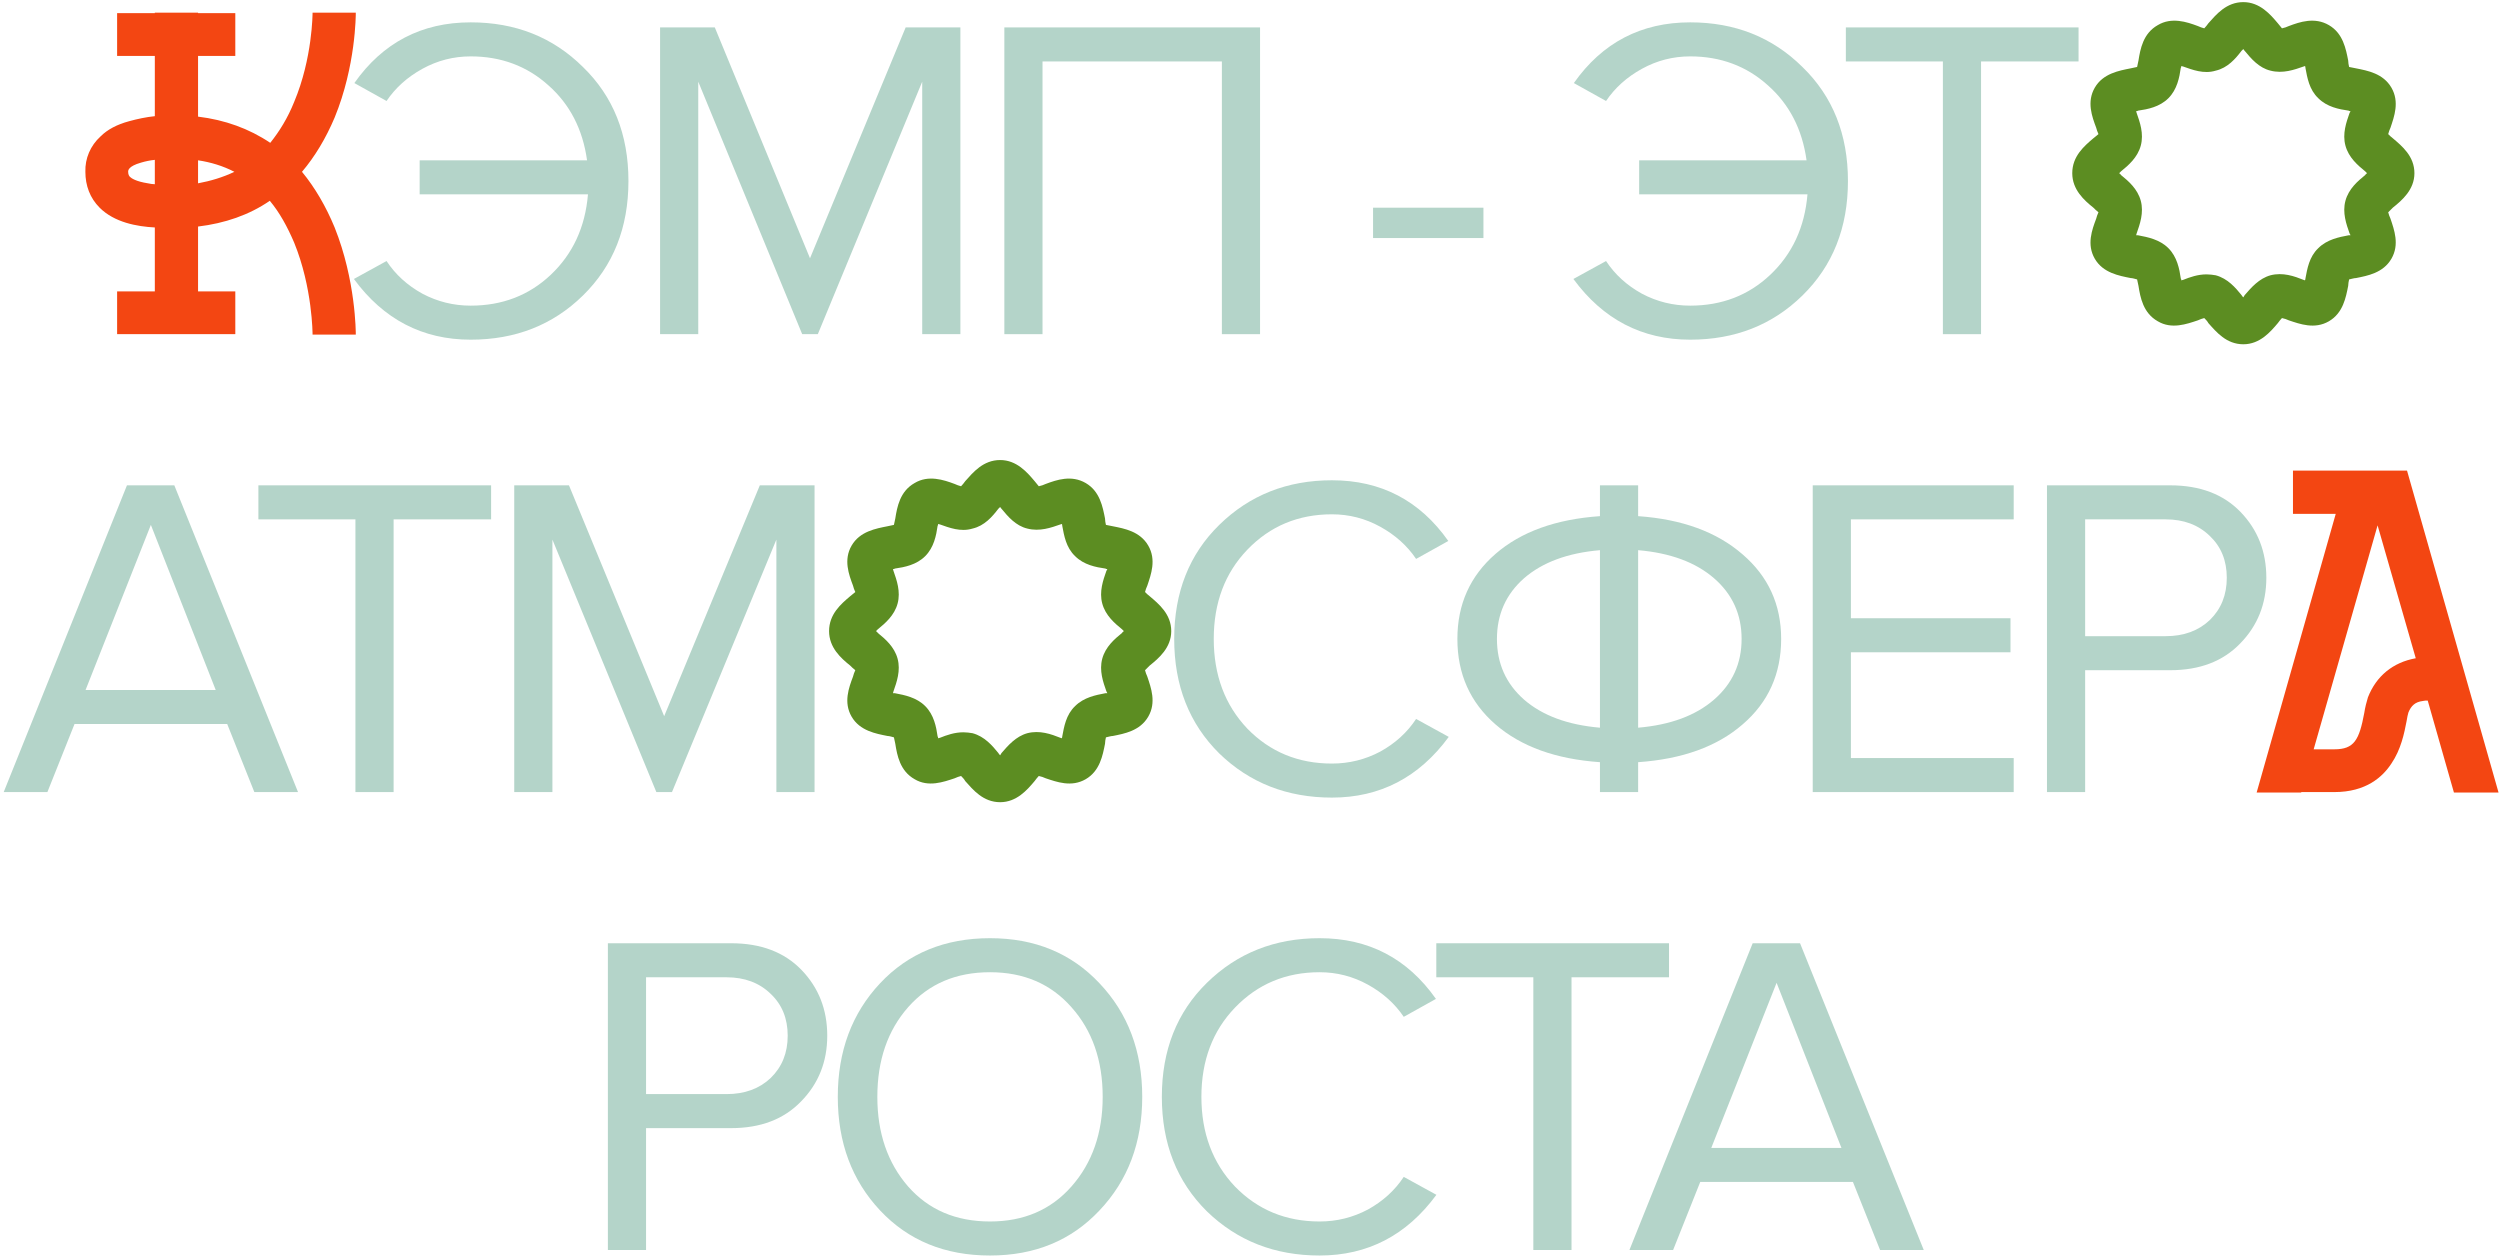
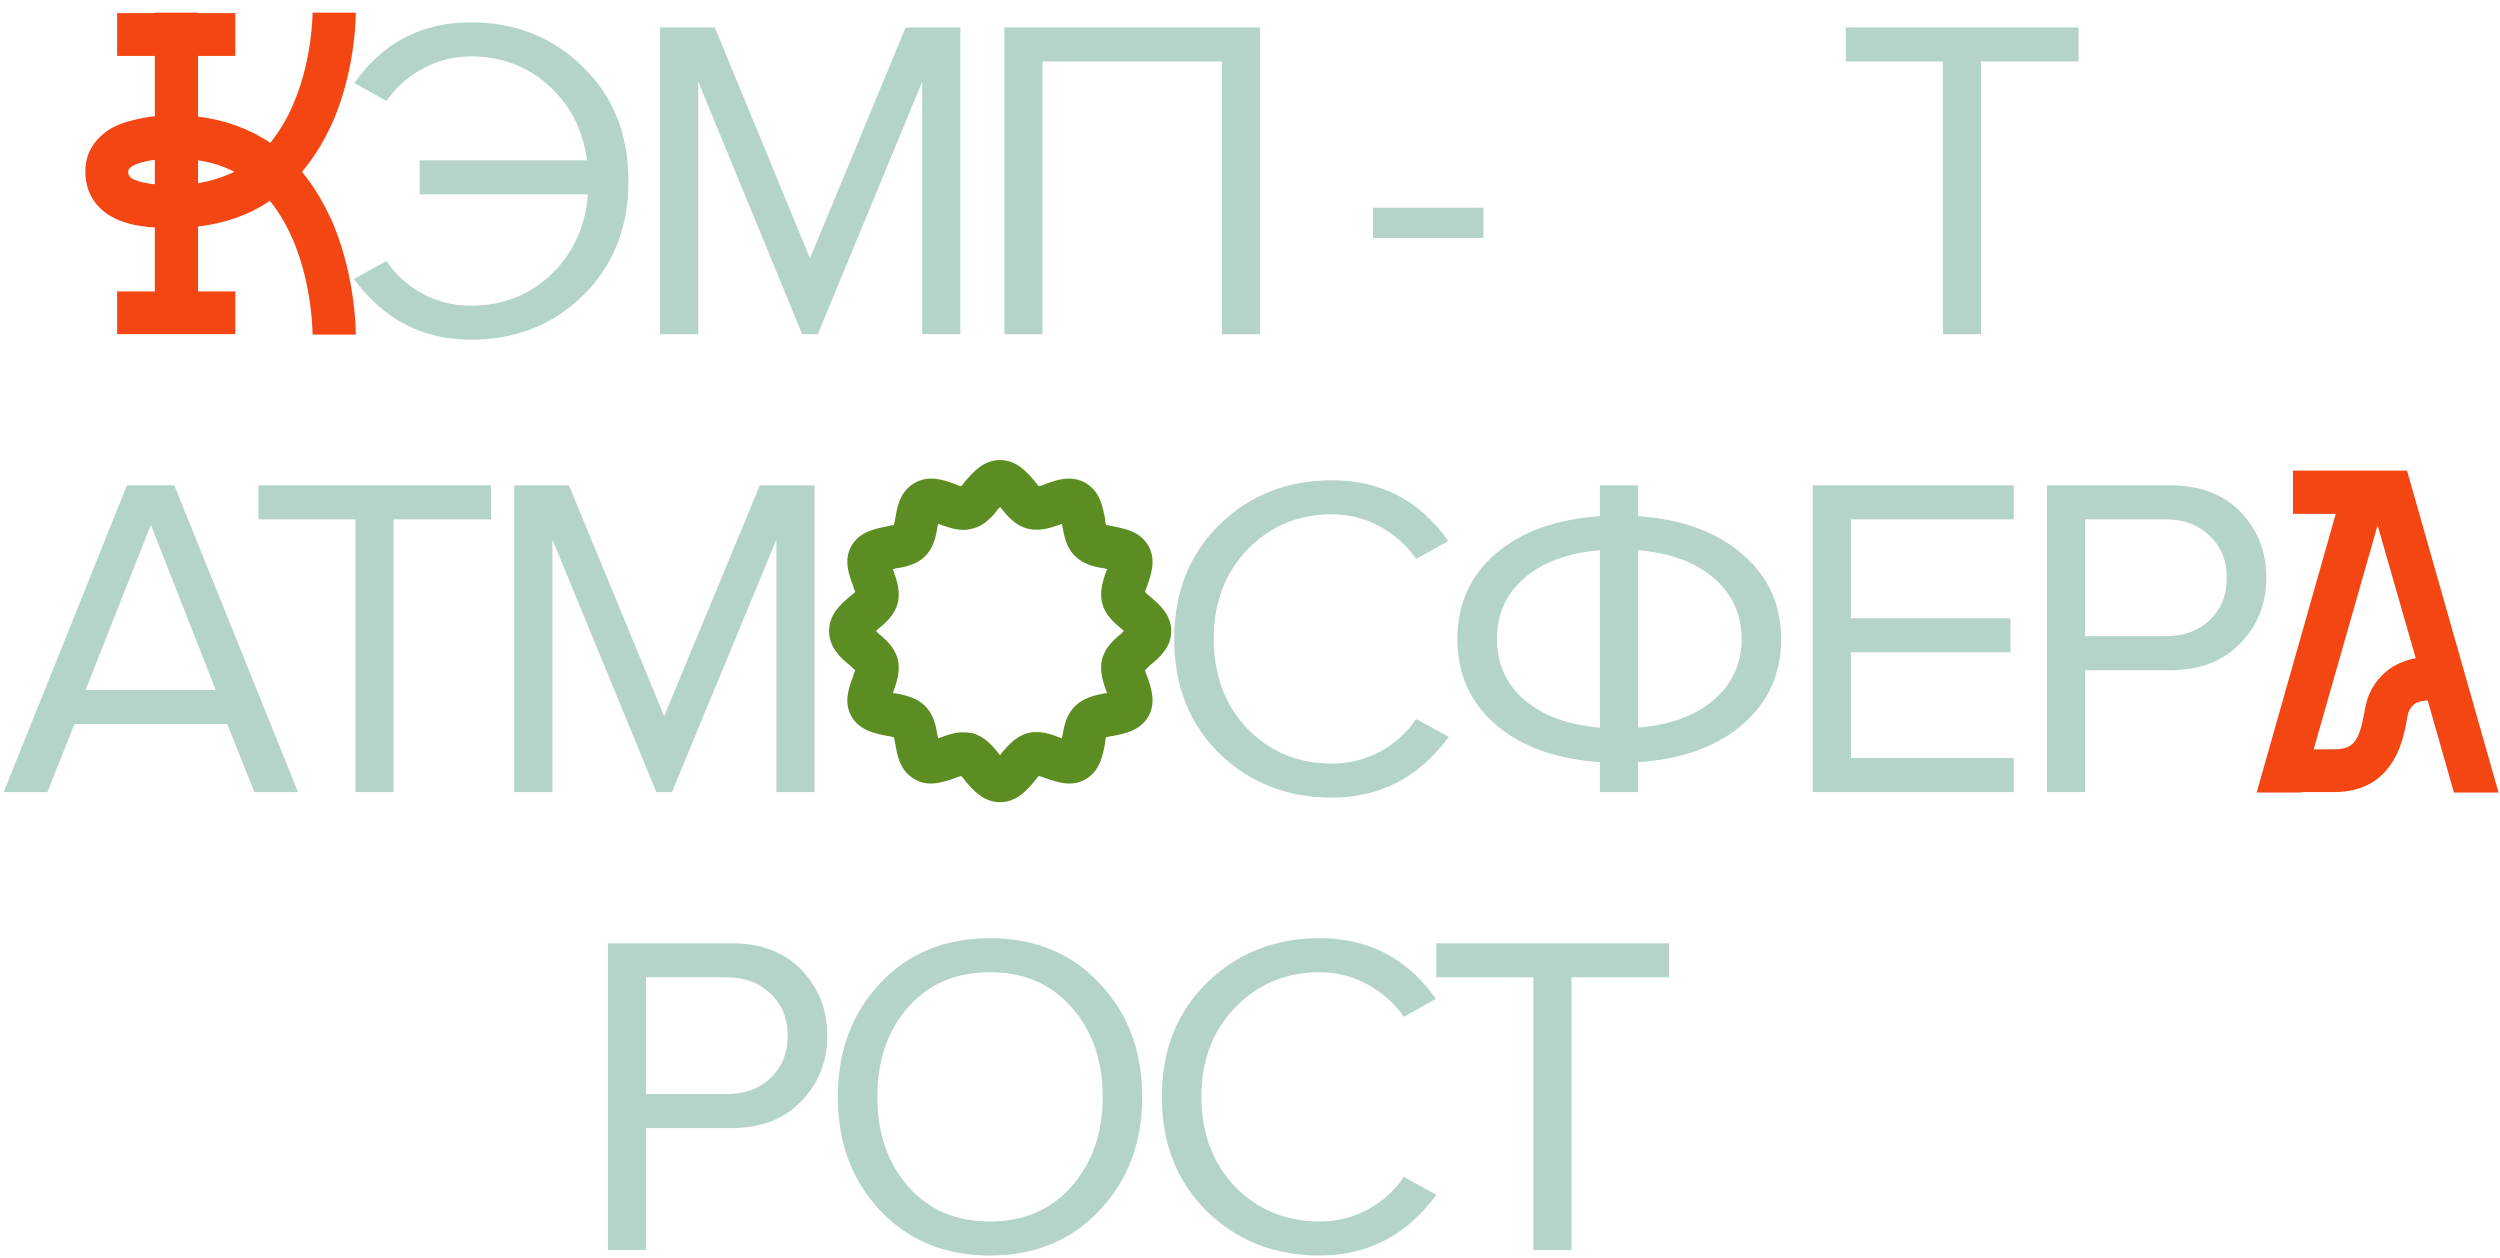
<svg xmlns="http://www.w3.org/2000/svg" width="606" height="305" viewBox="0 0 606 305" fill="none">
-   <path d="M466.318 303H455.728L449.151 286.501H412.14L405.563 303H394.973L424.849 228.645H436.331L466.318 303ZM446.364 278.252L430.645 238.232L414.816 278.252H446.364Z" fill="#B4D4C9" />
  <path d="M380.935 303H371.682V236.894H348.16V228.645H404.568V236.894H380.935V303Z" fill="#B4D4C9" />
  <path d="M319.869 304.338C309.018 304.338 299.914 300.77 292.557 293.636C285.273 286.427 281.632 277.174 281.632 265.878C281.632 254.582 285.273 245.366 292.557 238.232C299.914 231.023 309.018 227.418 319.869 227.418C331.76 227.418 341.161 232.323 348.072 242.133L340.269 246.481C338.114 243.285 335.215 240.684 331.574 238.677C327.932 236.671 324.03 235.668 319.869 235.668C311.694 235.668 304.856 238.529 299.357 244.251C293.932 249.9 291.219 257.108 291.219 265.878C291.219 274.648 293.932 281.894 299.357 287.616C304.856 293.264 311.694 296.088 319.869 296.088C324.03 296.088 327.932 295.122 331.574 293.19C335.215 291.183 338.114 288.545 340.269 285.275L348.184 289.623C340.975 299.433 331.537 304.338 319.869 304.338Z" fill="#B4D4C9" />
  <path d="M239.979 304.338C229.054 304.338 220.173 300.696 213.336 293.413C206.499 286.13 203.08 276.951 203.08 265.878C203.08 254.805 206.499 245.626 213.336 238.343C220.173 231.06 229.054 227.418 239.979 227.418C250.83 227.418 259.673 231.06 266.511 238.343C273.422 245.626 276.878 254.805 276.878 265.878C276.878 276.951 273.422 286.13 266.511 293.413C259.673 300.696 250.83 304.338 239.979 304.338ZM239.979 296.088C248.154 296.088 254.731 293.264 259.711 287.616C264.764 281.894 267.291 274.648 267.291 265.878C267.291 257.034 264.764 249.788 259.711 244.14C254.731 238.492 248.154 235.668 239.979 235.668C231.73 235.668 225.115 238.492 220.136 244.14C215.157 249.788 212.667 257.034 212.667 265.878C212.667 274.648 215.157 281.894 220.136 287.616C225.115 293.264 231.73 296.088 239.979 296.088Z" fill="#B4D4C9" />
  <path d="M156.603 303H147.351V228.645H177.227C184.435 228.645 190.121 230.8 194.283 235.11C198.444 239.421 200.525 244.734 200.525 251.051C200.525 257.369 198.407 262.682 194.171 266.993C190.009 271.303 184.361 273.458 177.227 273.458H156.603V303ZM176.112 265.209C180.497 265.209 184.064 263.909 186.814 261.307C189.563 258.632 190.938 255.213 190.938 251.051C190.938 246.89 189.563 243.508 186.814 240.907C184.064 238.232 180.497 236.894 176.112 236.894H156.603V265.209H176.112Z" fill="#B4D4C9" />
  <path d="M583.463 114.077L605.647 192.111H594.834L588.479 169.816C588.033 169.816 587.699 169.816 587.253 169.927C585.47 170.15 584.466 171.042 583.797 172.714C583.686 173.049 583.463 174.052 583.351 174.832C582.794 177.731 582.014 181.633 579.673 185.088C577.555 188.321 573.541 192 565.849 192H557.823V192.111H547.01L566.184 124.556H555.816V114.077H583.463ZM573.987 169.036C575.994 163.908 580.007 160.563 585.581 159.56L576.328 127.343L560.833 181.633H565.849C570.643 181.633 571.869 179.403 573.096 172.826C573.318 171.377 573.653 170.15 573.987 169.036Z" fill="#F34612" />
  <path d="M505.438 192H496.186V117.645H526.062C533.27 117.645 538.956 119.8 543.118 124.11C547.279 128.421 549.36 133.734 549.36 140.052C549.36 146.369 547.242 151.682 543.006 155.993C538.844 160.303 533.196 162.458 526.062 162.458H505.438V192ZM524.947 154.209C529.331 154.209 532.899 152.909 535.649 150.307C538.398 147.632 539.773 144.213 539.773 140.052C539.773 135.89 538.398 132.508 535.649 129.907C532.899 127.232 529.331 125.894 524.947 125.894H505.438V154.209H524.947Z" fill="#B4D4C9" />
  <path d="M488.122 192H439.406V117.645H488.122V125.894H448.659V149.862H487.342V158.111H448.659V183.751H488.122V192Z" fill="#B4D4C9" />
  <path d="M397.082 192H387.829V184.754C377.128 184.011 368.693 180.964 362.524 175.613C356.356 170.262 353.271 163.35 353.271 154.878C353.271 146.48 356.356 139.606 362.524 134.255C368.693 128.904 377.128 125.857 387.829 125.114V117.645H397.082V125.114C407.71 125.857 416.145 128.941 422.388 134.366C428.63 139.717 431.752 146.554 431.752 154.878C431.752 163.35 428.63 170.262 422.388 175.613C416.219 180.964 407.784 184.011 397.082 184.754V192ZM415.476 169.593C419.935 165.728 422.165 160.823 422.165 154.878C422.165 148.933 419.935 144.028 415.476 140.163C411.017 136.298 404.886 134.032 397.082 133.363V176.393C404.886 175.724 411.017 173.458 415.476 169.593ZM369.436 140.163C365.051 144.028 362.859 148.933 362.859 154.878C362.859 160.823 365.051 165.728 369.436 169.593C373.895 173.458 380.026 175.724 387.829 176.393V133.363C380.026 134.032 373.895 136.298 369.436 140.163Z" fill="#B4D4C9" />
  <path d="M322.863 193.338C312.012 193.338 302.908 189.77 295.551 182.636C288.268 175.427 284.626 166.174 284.626 154.878C284.626 143.582 288.268 134.366 295.551 127.232C302.908 120.023 312.012 116.418 322.863 116.418C334.754 116.418 344.155 121.323 351.067 131.133L343.263 135.481C341.108 132.285 338.209 129.684 334.568 127.677C330.926 125.671 327.025 124.668 322.863 124.668C314.688 124.668 307.85 127.529 302.351 133.251C296.926 138.9 294.213 146.108 294.213 154.878C294.213 163.648 296.926 170.894 302.351 176.616C307.85 182.264 314.688 185.088 322.863 185.088C327.025 185.088 330.926 184.122 334.568 182.19C338.209 180.183 341.108 177.545 343.263 174.275L351.178 178.623C343.969 188.433 334.531 193.338 322.863 193.338Z" fill="#B4D4C9" />
  <path d="M283.908 152.983C283.908 156.996 280.898 159.56 278.669 161.344C278.334 161.678 277.888 162.124 277.554 162.458C277.665 162.904 277.888 163.573 278.111 164.019C279.003 166.695 280.341 170.262 278.334 173.718C276.328 177.173 272.537 177.842 269.75 178.4C269.304 178.4 268.636 178.623 268.078 178.734C267.967 179.18 267.855 179.849 267.855 180.295C267.298 183.082 266.629 186.872 263.173 188.879C259.717 190.885 256.15 189.547 253.475 188.656C253.029 188.433 252.36 188.21 251.802 188.098C251.468 188.433 251.134 188.879 250.799 189.324C249.016 191.443 246.452 194.452 242.438 194.452C238.314 194.452 235.861 191.443 233.966 189.324C233.743 188.879 233.297 188.433 232.963 188.098C232.517 188.21 231.848 188.433 231.402 188.656C228.727 189.547 225.048 190.885 221.704 188.879C218.136 186.872 217.467 183.082 217.021 180.295C216.91 179.849 216.799 179.18 216.687 178.734C216.241 178.623 215.572 178.4 215.126 178.4C212.339 177.842 208.438 177.173 206.431 173.718C204.425 170.262 205.762 166.695 206.766 164.019C206.877 163.573 207.1 162.904 207.323 162.458C206.877 162.124 206.431 161.678 206.097 161.344C203.867 159.56 200.969 156.996 200.969 152.983C200.969 148.858 203.867 146.406 206.097 144.511C206.431 144.288 206.877 143.842 207.323 143.507C207.1 143.061 206.877 142.392 206.766 141.947C205.762 139.271 204.425 135.704 206.431 132.248C208.438 128.792 212.339 128.123 215.126 127.566C215.572 127.454 216.241 127.343 216.687 127.232C216.799 126.786 216.91 126.117 217.021 125.671C217.467 122.884 218.136 119.094 221.704 117.087C225.048 115.08 228.727 116.307 231.402 117.31C231.848 117.533 232.517 117.756 232.963 117.867C233.297 117.533 233.743 116.976 233.966 116.641C235.861 114.523 238.314 111.513 242.438 111.513C246.452 111.513 249.016 114.523 250.799 116.641C251.134 116.976 251.468 117.533 251.802 117.867C252.36 117.756 253.029 117.533 253.475 117.31C256.15 116.307 259.717 115.08 263.173 117.087C266.629 119.094 267.298 122.884 267.855 125.671C267.855 126.117 267.967 126.786 268.078 127.232C268.636 127.343 269.304 127.454 269.75 127.566C272.537 128.123 276.328 128.792 278.334 132.248C280.341 135.704 279.003 139.271 278.111 141.947C277.888 142.392 277.665 143.061 277.554 143.507C277.888 143.842 278.334 144.288 278.669 144.511C280.898 146.406 283.908 148.858 283.908 152.983ZM271.98 153.429C272.091 153.206 272.314 153.094 272.426 152.983C272.314 152.871 272.091 152.648 271.98 152.537C270.196 151.088 267.967 149.193 267.186 146.294C266.406 143.396 267.409 140.609 268.19 138.379C268.301 138.268 268.301 138.156 268.413 137.933C268.19 137.933 268.078 137.933 267.967 137.822C265.626 137.487 262.727 136.93 260.609 134.812C258.38 132.694 257.934 129.795 257.488 127.454C257.488 127.343 257.488 127.12 257.376 127.009C257.265 127.009 257.153 127.12 257.042 127.12C254.812 127.9 252.025 128.904 249.016 128.123C246.229 127.454 244.333 125.225 242.773 123.33C242.661 123.218 242.55 123.107 242.438 122.884C242.215 123.107 242.104 123.218 241.992 123.33C240.543 125.225 238.648 127.454 235.75 128.123C232.851 129.015 230.064 127.9 227.835 127.12C227.723 127.12 227.5 127.009 227.389 127.009C227.389 127.12 227.389 127.343 227.277 127.454C226.943 129.795 226.386 132.694 224.268 134.812C222.149 136.93 219.251 137.487 216.91 137.822C216.799 137.933 216.576 137.933 216.464 137.933C216.464 138.156 216.576 138.268 216.576 138.379C217.356 140.609 218.359 143.396 217.579 146.294C216.799 149.193 214.569 151.088 212.785 152.537C212.674 152.648 212.451 152.871 212.339 152.983C212.451 153.094 212.674 153.206 212.785 153.429C214.569 154.878 216.799 156.773 217.579 159.671C218.359 162.57 217.356 165.357 216.576 167.586C216.576 167.698 216.464 167.809 216.464 168.032C216.576 168.032 216.799 168.032 216.91 168.032C219.251 168.478 222.149 169.036 224.268 171.154C226.386 173.272 226.943 176.17 227.277 178.511C227.389 178.623 227.389 178.734 227.389 178.957C227.5 178.957 227.723 178.846 227.835 178.846C229.507 178.177 231.402 177.508 233.52 177.508C234.301 177.508 235.081 177.619 235.75 177.731C238.648 178.511 240.543 180.741 241.992 182.524C242.104 182.747 242.215 182.859 242.438 183.082C242.55 182.859 242.661 182.747 242.773 182.524C244.333 180.741 246.229 178.511 249.016 177.731C252.025 176.95 254.812 177.954 257.042 178.846C257.153 178.846 257.265 178.957 257.376 178.957C257.488 178.734 257.488 178.623 257.488 178.511C257.934 176.17 258.38 173.272 260.609 171.154C262.727 169.036 265.626 168.478 267.967 168.032C268.078 168.032 268.19 168.032 268.413 168.032C268.301 167.809 268.301 167.698 268.19 167.586C267.409 165.357 266.406 162.57 267.186 159.671C267.967 156.773 270.196 154.878 271.98 153.429Z" fill="#5C8D22" />
  <path d="M197.447 192H188.194V130.799L162.889 192H159.099L133.905 130.799V192H124.652V117.645H137.918L160.994 173.606L184.181 117.645H197.447V192Z" fill="#B4D4C9" />
  <path d="M95.41 192H86.157V125.894H62.636V117.645H119.043V125.894H95.41V192Z" fill="#B4D4C9" />
  <path d="M72.243 192H61.653L55.075 175.501H18.065L11.488 192H0.897L30.773 117.645H42.256L72.243 192ZM52.289 167.252L36.57 127.232L20.741 167.252H52.289Z" fill="#B4D4C9" />
-   <path d="M585.255 41.983C585.255 45.996 582.245 48.56 580.015 50.344C579.681 50.678 579.235 51.124 578.9 51.458C579.012 51.904 579.235 52.573 579.458 53.019C580.35 55.694 581.687 59.262 579.681 62.718C577.674 66.173 573.884 66.842 571.097 67.4C570.651 67.4 569.982 67.623 569.425 67.734C569.313 68.18 569.202 68.849 569.202 69.295C568.645 72.082 567.976 75.872 564.52 77.879C561.064 79.885 557.497 78.547 554.821 77.656C554.375 77.433 553.707 77.21 553.149 77.098C552.815 77.433 552.48 77.879 552.146 78.325C550.362 80.443 547.798 83.452 543.785 83.452C539.66 83.452 537.208 80.443 535.313 78.325C535.09 77.879 534.644 77.433 534.31 77.098C533.864 77.21 533.195 77.433 532.749 77.656C530.073 78.547 526.395 79.885 523.05 77.879C519.483 75.872 518.814 72.082 518.368 69.295C518.257 68.849 518.145 68.18 518.034 67.734C517.588 67.623 516.919 67.4 516.473 67.4C513.686 66.842 509.784 66.173 507.778 62.718C505.771 59.262 507.109 55.694 508.112 53.019C508.224 52.573 508.447 51.904 508.67 51.458C508.224 51.124 507.778 50.678 507.443 50.344C505.214 48.56 502.315 45.996 502.315 41.983C502.315 37.858 505.214 35.406 507.443 33.511C507.778 33.288 508.224 32.842 508.67 32.507C508.447 32.061 508.224 31.392 508.112 30.947C507.109 28.271 505.771 24.704 507.778 21.248C509.784 17.792 513.686 17.123 516.473 16.566C516.919 16.454 517.588 16.343 518.034 16.232C518.145 15.786 518.257 15.117 518.368 14.671C518.814 11.884 519.483 8.094 523.05 6.087C526.395 4.08 530.073 5.307 532.749 6.31C533.195 6.533 533.864 6.756 534.31 6.867C534.644 6.533 535.09 5.976 535.313 5.641C537.208 3.523 539.66 0.513 543.785 0.513C547.798 0.513 550.362 3.523 552.146 5.641C552.48 5.976 552.815 6.533 553.149 6.867C553.707 6.756 554.375 6.533 554.821 6.31C557.497 5.307 561.064 4.08 564.52 6.087C567.976 8.094 568.645 11.884 569.202 14.671C569.202 15.117 569.313 15.786 569.425 16.232C569.982 16.343 570.651 16.454 571.097 16.566C573.884 17.123 577.674 17.792 579.681 21.248C581.687 24.704 580.35 28.271 579.458 30.947C579.235 31.392 579.012 32.061 578.9 32.507C579.235 32.842 579.681 33.288 580.015 33.511C582.245 35.406 585.255 37.858 585.255 41.983ZM573.327 42.429C573.438 42.206 573.661 42.094 573.773 41.983C573.661 41.871 573.438 41.648 573.327 41.537C571.543 40.088 569.313 38.193 568.533 35.294C567.753 32.396 568.756 29.609 569.536 27.379C569.648 27.268 569.648 27.156 569.759 26.933C569.536 26.933 569.425 26.933 569.313 26.822C566.972 26.487 564.074 25.93 561.956 23.812C559.726 21.694 559.28 18.796 558.835 16.454C558.835 16.343 558.835 16.12 558.723 16.009C558.612 16.009 558.5 16.12 558.389 16.12C556.159 16.9 553.372 17.904 550.362 17.123C547.575 16.454 545.68 14.225 544.12 12.33C544.008 12.218 543.897 12.107 543.785 11.884C543.562 12.107 543.451 12.218 543.339 12.33C541.89 14.225 539.995 16.454 537.096 17.123C534.198 18.015 531.411 16.9 529.182 16.12C529.07 16.12 528.847 16.009 528.736 16.009C528.736 16.12 528.736 16.343 528.624 16.454C528.29 18.796 527.732 21.694 525.614 23.812C523.496 25.93 520.598 26.487 518.257 26.822C518.145 26.933 517.922 26.933 517.811 26.933C517.811 27.156 517.922 27.268 517.922 27.379C518.703 29.609 519.706 32.396 518.926 35.294C518.145 38.193 515.916 40.088 514.132 41.537C514.021 41.648 513.798 41.871 513.686 41.983C513.798 42.094 514.021 42.206 514.132 42.429C515.916 43.878 518.145 45.773 518.926 48.672C519.706 51.57 518.703 54.357 517.922 56.586C517.922 56.698 517.811 56.809 517.811 57.032C517.922 57.032 518.145 57.032 518.257 57.032C520.598 57.478 523.496 58.036 525.614 60.154C527.732 62.272 528.29 65.17 528.624 67.511C528.736 67.623 528.736 67.734 528.736 67.957C528.847 67.957 529.07 67.846 529.182 67.846C530.854 67.177 532.749 66.508 534.867 66.508C535.647 66.508 536.428 66.619 537.096 66.731C539.995 67.511 541.89 69.741 543.339 71.524C543.451 71.747 543.562 71.859 543.785 72.082C543.897 71.859 544.008 71.747 544.12 71.524C545.68 69.741 547.575 67.511 550.362 66.731C553.372 65.951 556.159 66.954 558.389 67.846C558.5 67.846 558.612 67.957 558.723 67.957C558.835 67.734 558.835 67.623 558.835 67.511C559.28 65.17 559.726 62.272 561.956 60.154C564.074 58.036 566.972 57.478 569.313 57.032C569.425 57.032 569.536 57.032 569.759 57.032C569.648 56.809 569.648 56.698 569.536 56.586C568.756 54.357 567.753 51.57 568.533 48.672C569.313 45.773 571.543 43.878 573.327 42.429Z" fill="#5C8D22" />
  <path d="M480.208 81H470.955V14.894H447.434V6.645H503.841V14.894H480.208V81Z" fill="#B4D4C9" />
-   <path d="M409.706 82.338C398.038 82.338 388.6 77.433 381.391 67.623L389.306 63.275C391.461 66.545 394.359 69.183 398.001 71.19C401.642 73.122 405.544 74.088 409.706 74.088C417.361 74.088 423.826 71.599 429.103 66.619C434.454 61.566 437.464 55.063 438.133 47.111H397.332V38.861H437.91C436.869 31.355 433.748 25.298 428.546 20.691C423.343 16.009 417.063 13.668 409.706 13.668C405.544 13.668 401.642 14.671 398.001 16.677C394.359 18.684 391.461 21.285 389.306 24.481L381.502 20.133C388.414 10.323 397.815 5.418 409.706 5.418C420.556 5.418 429.623 9.023 436.906 16.232C444.264 23.366 447.943 32.582 447.943 43.878C447.943 55.174 444.264 64.427 436.906 71.636C429.623 78.77 420.556 82.338 409.706 82.338Z" fill="#B4D4C9" />
  <path d="M359.584 57.701H332.829V50.344H359.584V57.701Z" fill="#B4D4C9" />
  <path d="M305.436 81H296.183V14.894H252.707V81H243.454V6.645H305.436V81Z" fill="#B4D4C9" />
  <path d="M232.798 81H223.545V19.799L198.24 81H194.449L169.256 19.799V81H160.003V6.645H173.269L196.345 62.606L219.532 6.645H232.798V81Z" fill="#B4D4C9" />
  <path d="M114.098 82.338C102.431 82.338 92.992 77.433 85.783 67.623L93.698 63.275C95.853 66.545 98.752 69.183 102.393 71.19C106.035 73.122 109.937 74.088 114.098 74.088C121.753 74.088 128.219 71.599 133.496 66.619C138.846 61.566 141.856 55.063 142.525 47.111H101.724V38.861H142.302C141.262 31.355 138.14 25.298 132.938 20.691C127.736 16.009 121.456 13.668 114.098 13.668C109.937 13.668 106.035 14.671 102.393 16.677C98.752 18.684 95.853 21.285 93.698 24.481L85.895 20.133C92.806 10.323 102.208 5.418 114.098 5.418C124.949 5.418 134.016 9.023 141.299 16.232C148.657 23.366 152.335 32.582 152.335 43.878C152.335 55.174 148.657 64.427 141.299 71.636C134.016 78.77 124.949 82.338 114.098 82.338Z" fill="#B4D4C9" />
  <path d="M81.117 55.137C86.245 67.957 86.245 80.554 86.245 81.111H81.005H75.766C75.766 81 75.766 69.741 71.307 58.816C69.635 54.914 67.739 51.458 65.398 48.671C60.382 52.127 54.474 54.134 48.008 54.914V70.632H57.038V81H48.008H37.529H28.388V70.632H37.529V55.137C33.181 54.914 27.719 53.911 24.152 50.344C21.811 48.003 20.696 44.993 20.696 41.648C20.584 38.416 21.922 35.294 24.375 33.065C26.047 31.392 28.388 30.166 31.286 29.386C33.293 28.828 35.411 28.383 37.529 28.16V13.556H28.388V3.189H37.529V3.077H48.008V3.189H57.038V13.556H48.008V28.271C54.474 29.051 60.382 31.169 65.51 34.625C67.739 31.838 69.746 28.605 71.307 24.704C75.766 14.113 75.766 3.189 75.766 3.077H86.245C86.245 3.635 86.245 16.009 81.117 28.494C78.999 33.511 76.323 37.97 73.202 41.648C76.323 45.439 78.999 50.009 81.117 55.137ZM37.529 44.658V38.75C36.414 38.861 35.3 39.084 34.185 39.419C31.063 40.311 31.063 41.314 31.063 41.648C31.063 42.429 31.398 42.763 31.509 42.875C31.844 43.209 32.958 43.989 35.857 44.435C36.414 44.547 36.972 44.658 37.529 44.658ZM48.008 44.435C51.018 43.878 54.028 42.986 56.815 41.648C54.028 40.199 51.018 39.307 48.008 38.861V44.435Z" fill="#F34612" />
</svg>